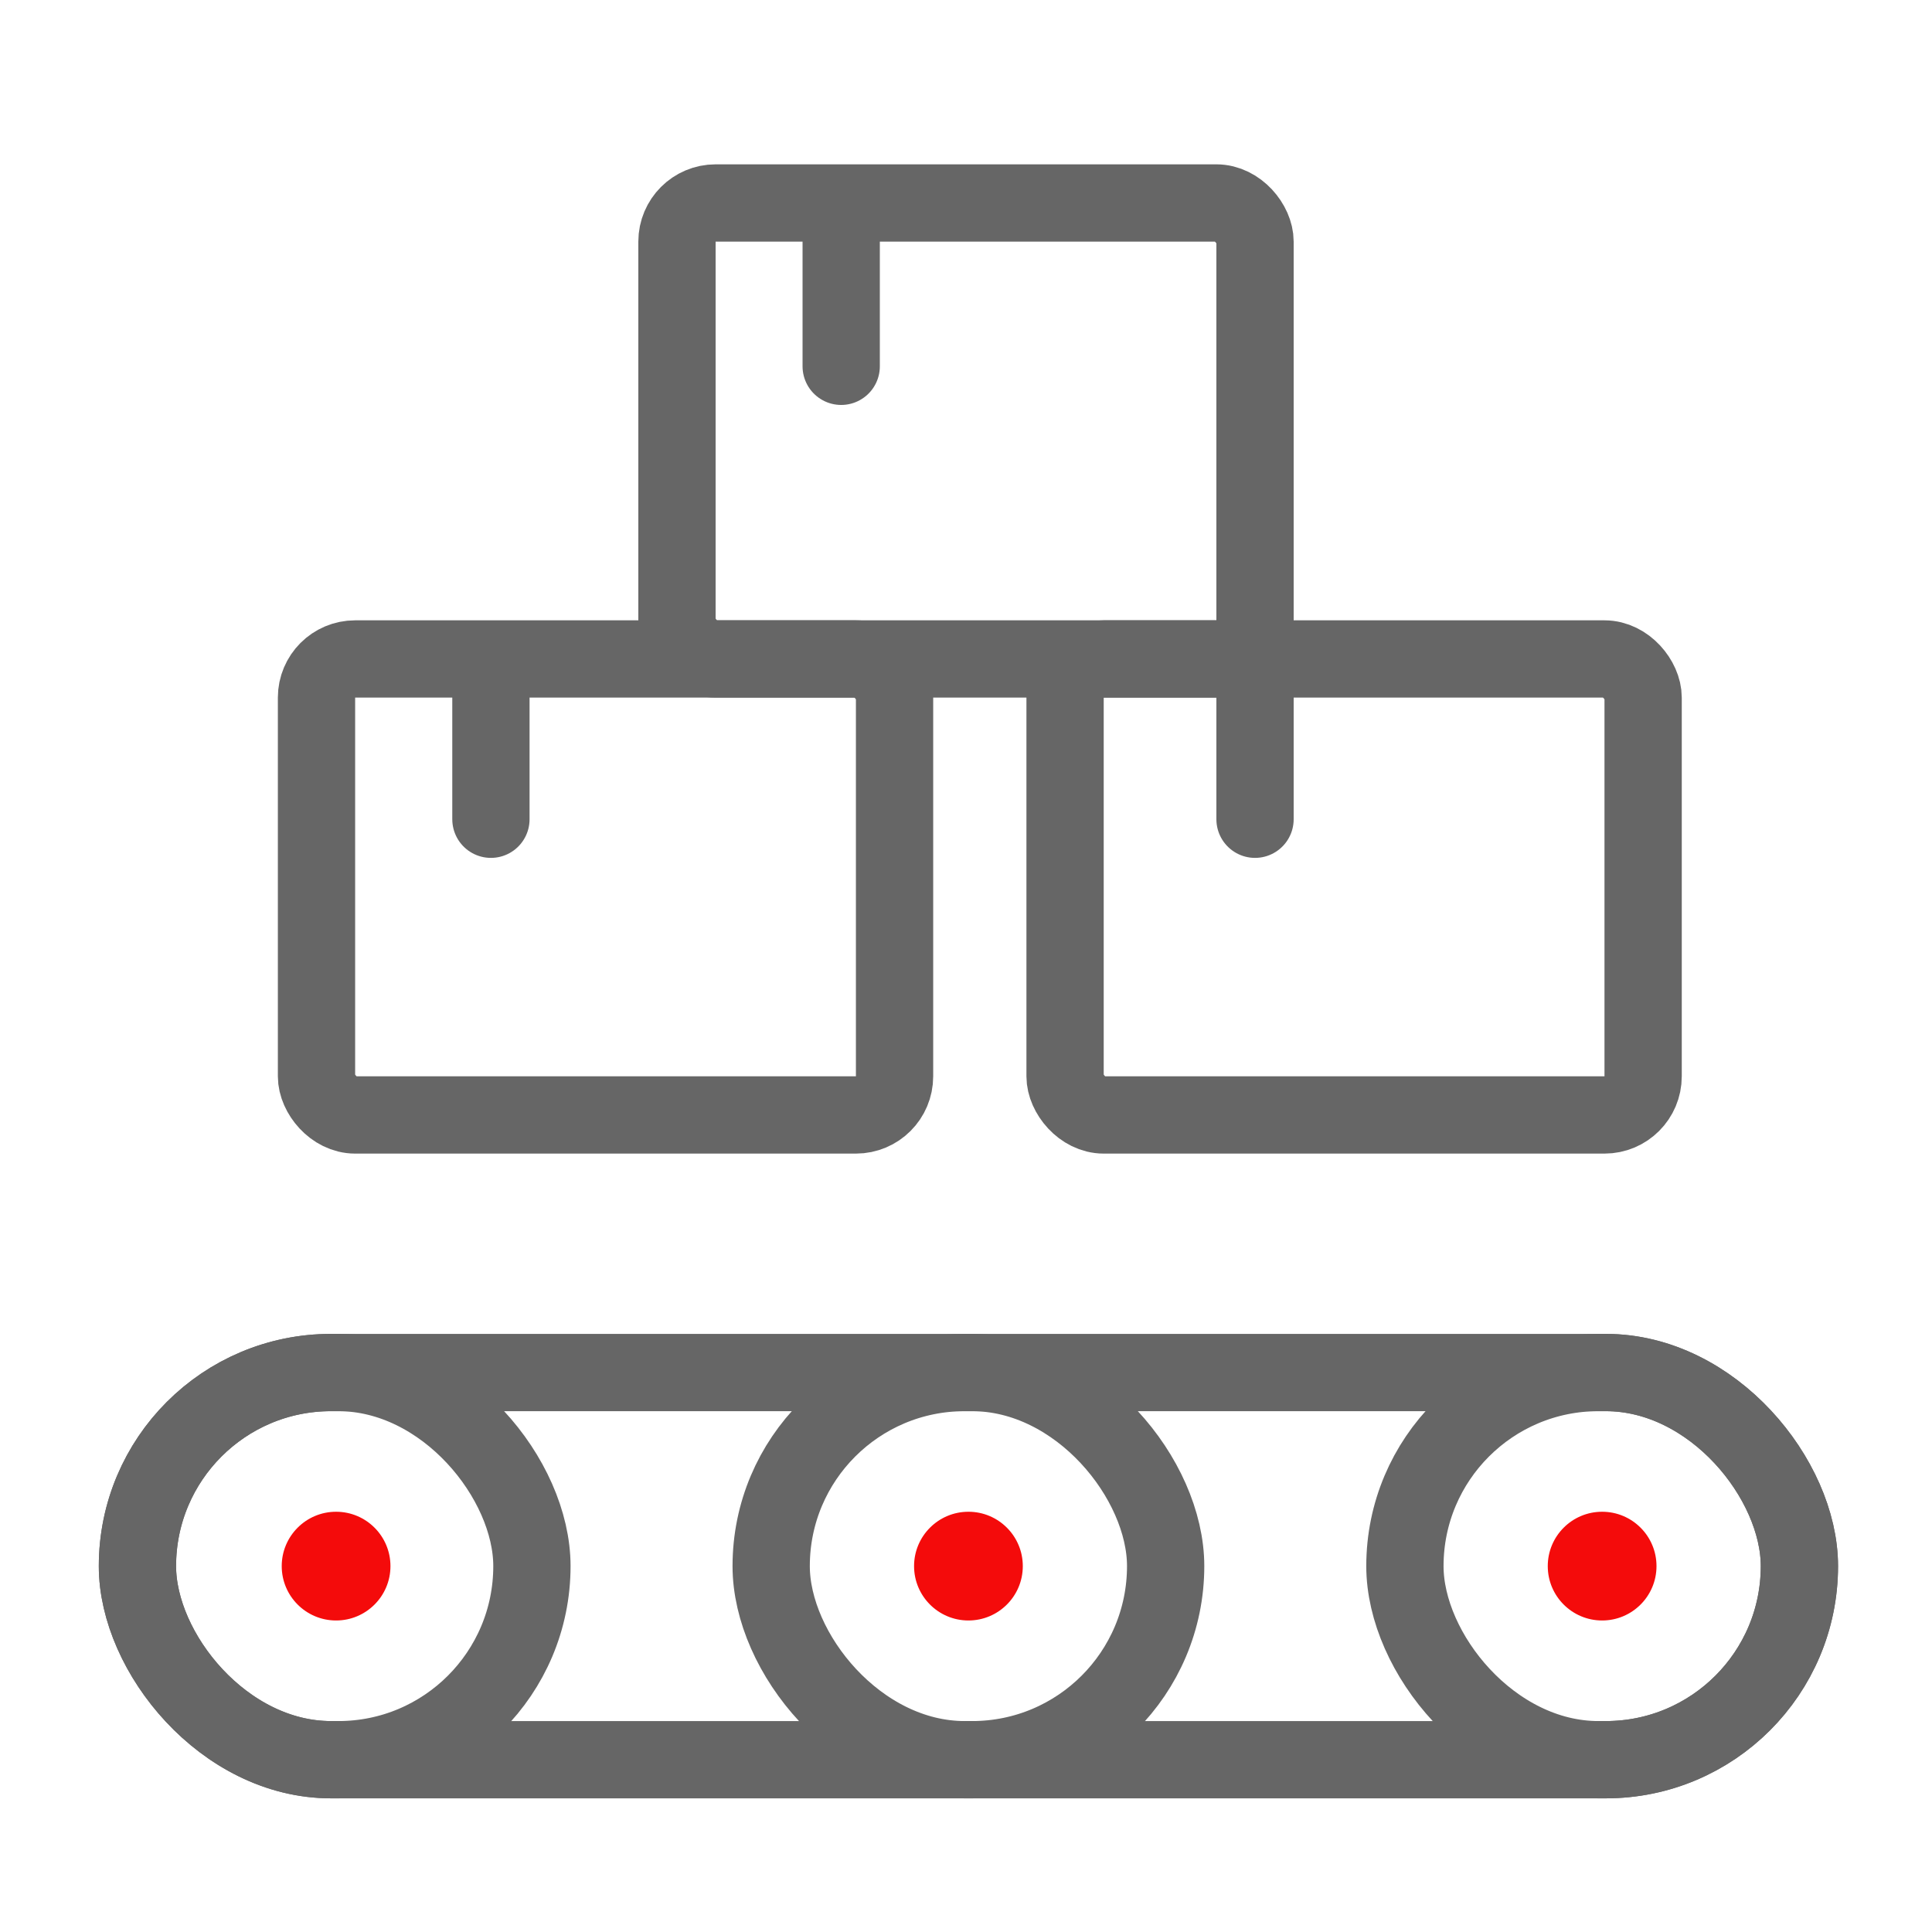
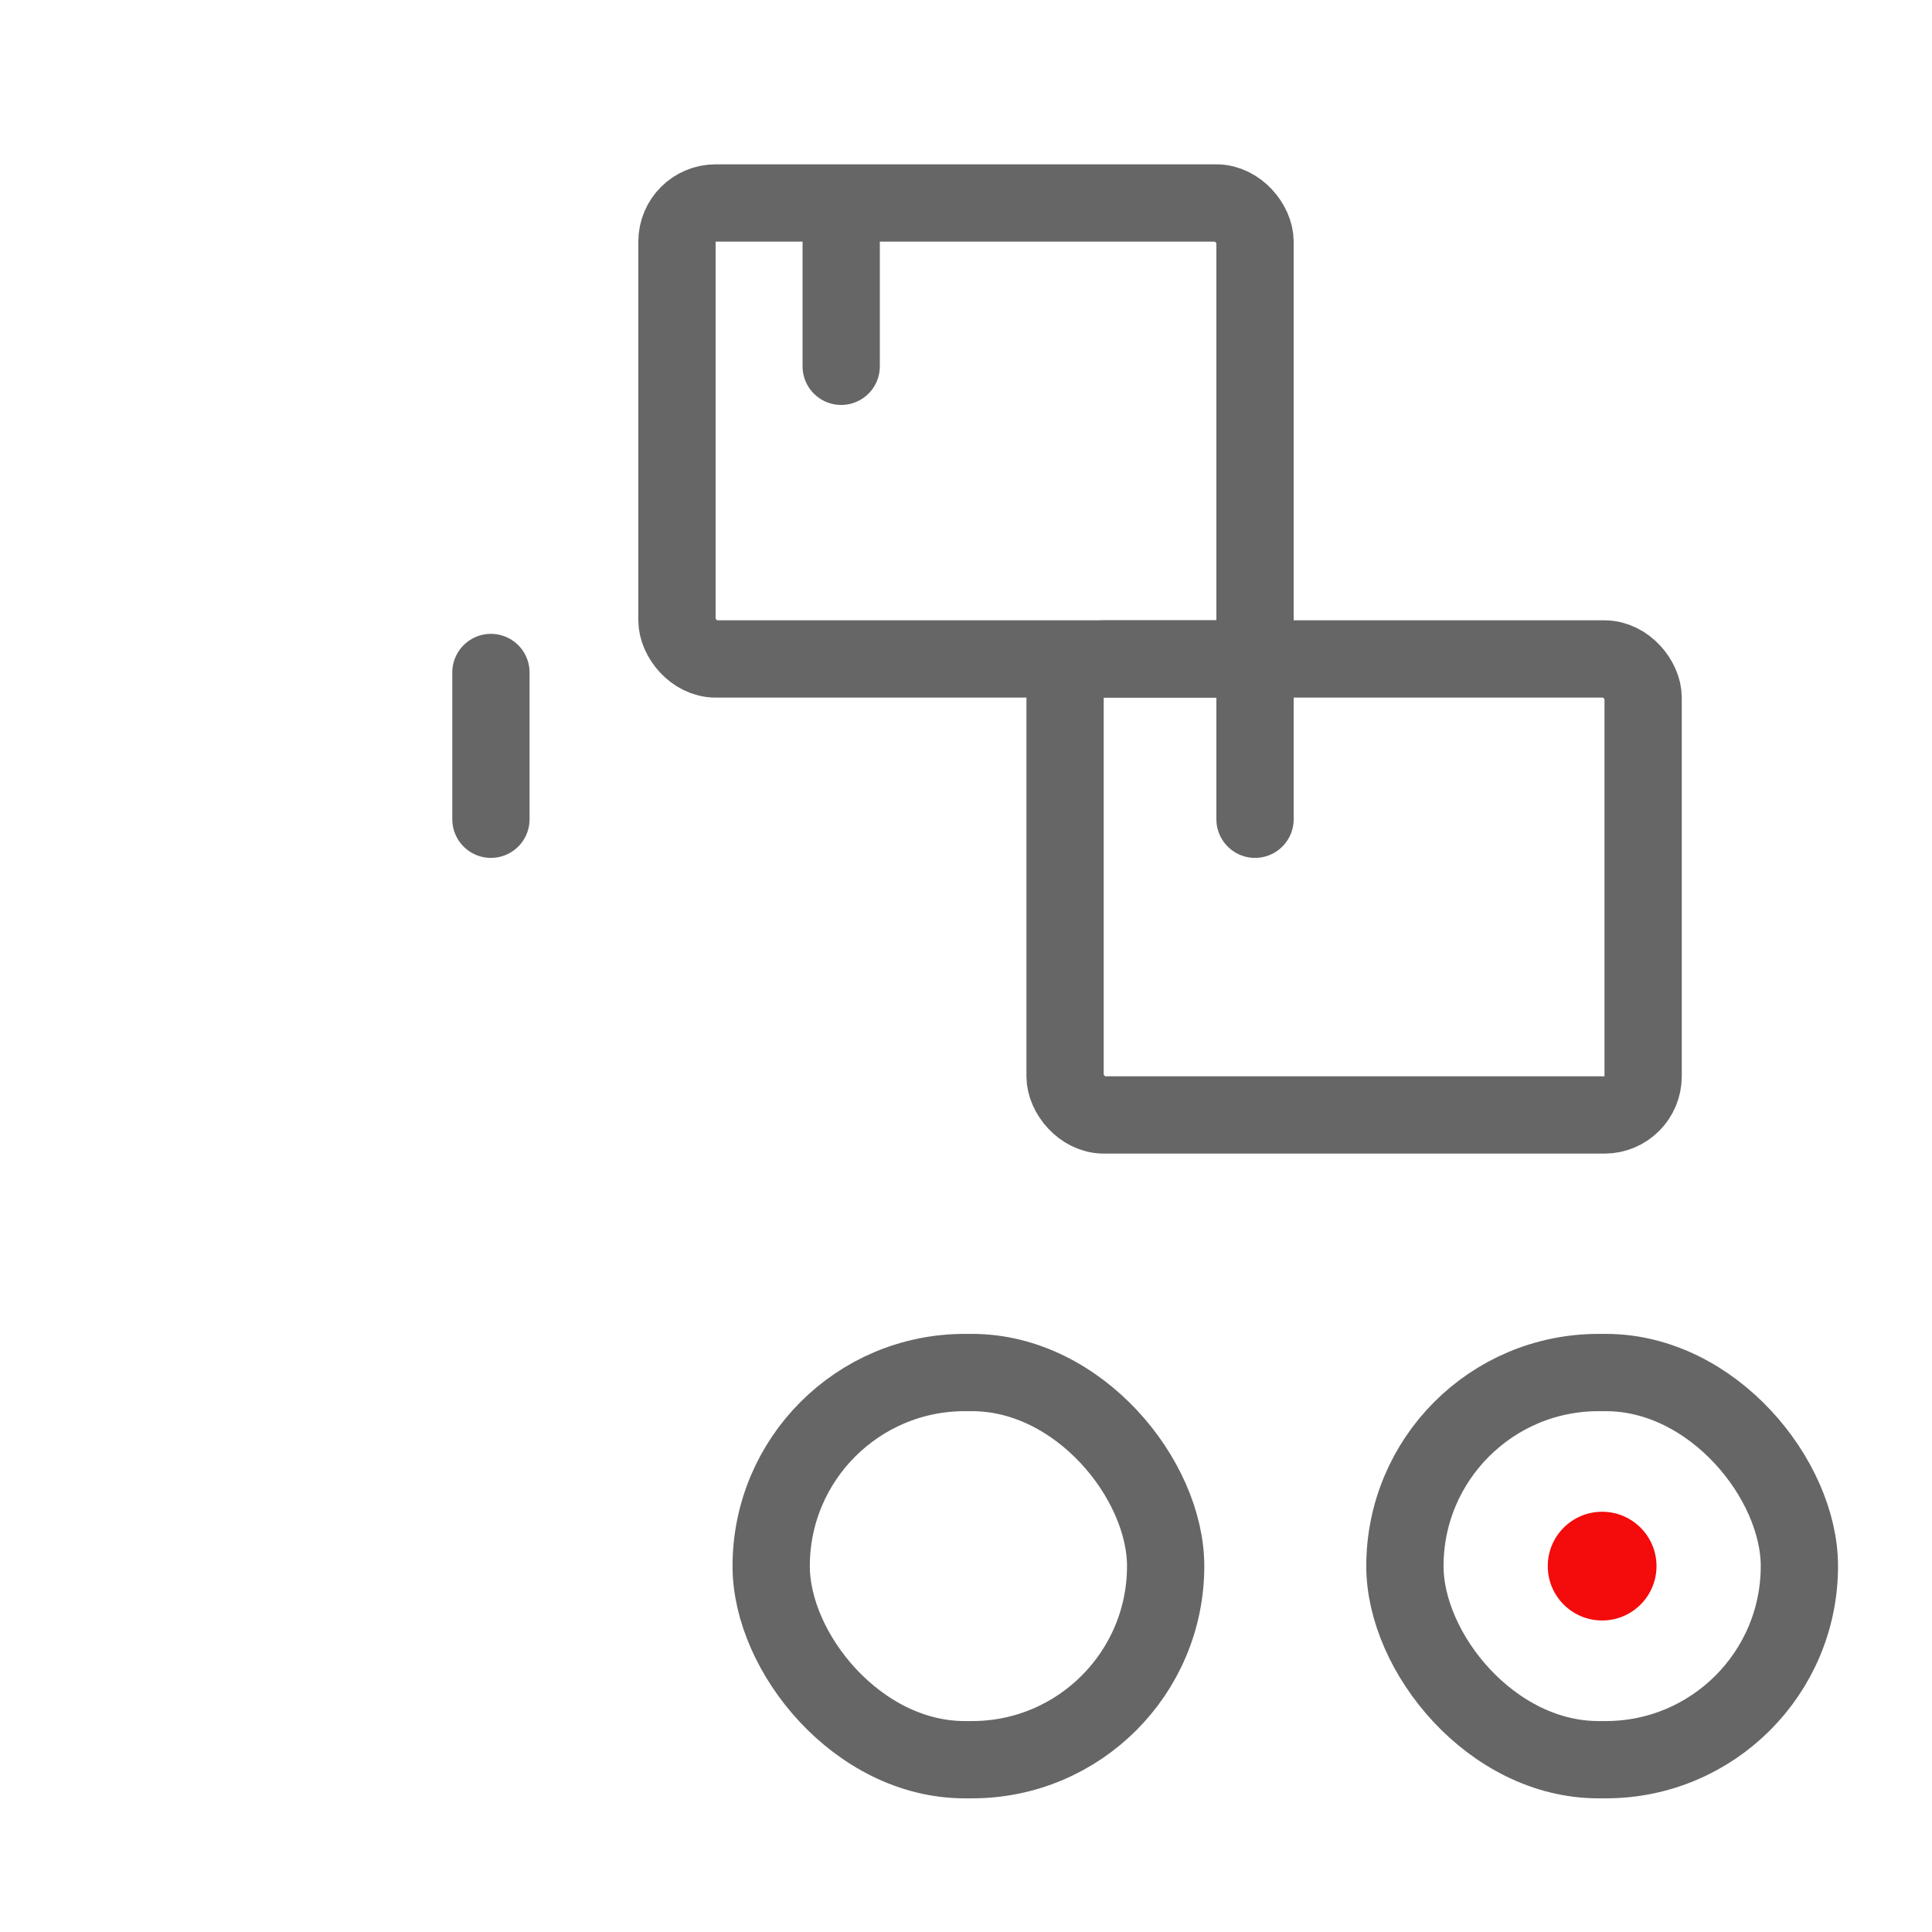
<svg xmlns="http://www.w3.org/2000/svg" width="50" height="50" viewBox="0 0 50 50" fill="none">
-   <rect x="3.557" y="35.521" width="43.012" height="10.02" rx="5.01" stroke="#666666" stroke-width="2" stroke-linecap="round" stroke-linejoin="round" />
-   <rect x="3.557" y="35.521" width="10.209" height="10.02" rx="5.01" stroke="#666666" stroke-width="2" stroke-linecap="round" stroke-linejoin="round" />
  <rect x="19.958" y="35.521" width="10.209" height="10.02" rx="5.01" stroke="#666666" stroke-width="2" stroke-linecap="round" stroke-linejoin="round" />
  <rect x="36.359" y="35.521" width="10.209" height="10.02" rx="5.01" stroke="#666666" stroke-width="2" stroke-linecap="round" stroke-linejoin="round" />
  <rect x="17.52" y="5.253" width="14.96" height="11.801" rx="1" stroke="#666666" stroke-width="2" stroke-linejoin="round" />
-   <rect x="8.191" y="17.054" width="14.96" height="11.801" rx="1" stroke="#666666" stroke-width="2" stroke-linejoin="round" />
  <rect x="27.564" y="17.054" width="14.96" height="11.801" rx="1" stroke="#666666" stroke-width="2" stroke-linejoin="round" />
  <path d="M21.77 5.682V9.48" stroke="#666666" stroke-width="2" stroke-linecap="round" stroke-linejoin="round" />
  <path d="M12.705 17.404V21.202" stroke="#666666" stroke-width="2" stroke-linecap="round" stroke-linejoin="round" />
  <path d="M32.48 17.404V21.202" stroke="#666666" stroke-width="2" stroke-linecap="round" stroke-linejoin="round" />
-   <circle cx="8.698" cy="40.531" r="1.407" fill="#F40B0B" />
-   <circle cx="25.063" cy="40.531" r="1.407" fill="#F40B0B" />
  <circle cx="41.463" cy="40.531" r="1.407" fill="#F40B0B" />
</svg>